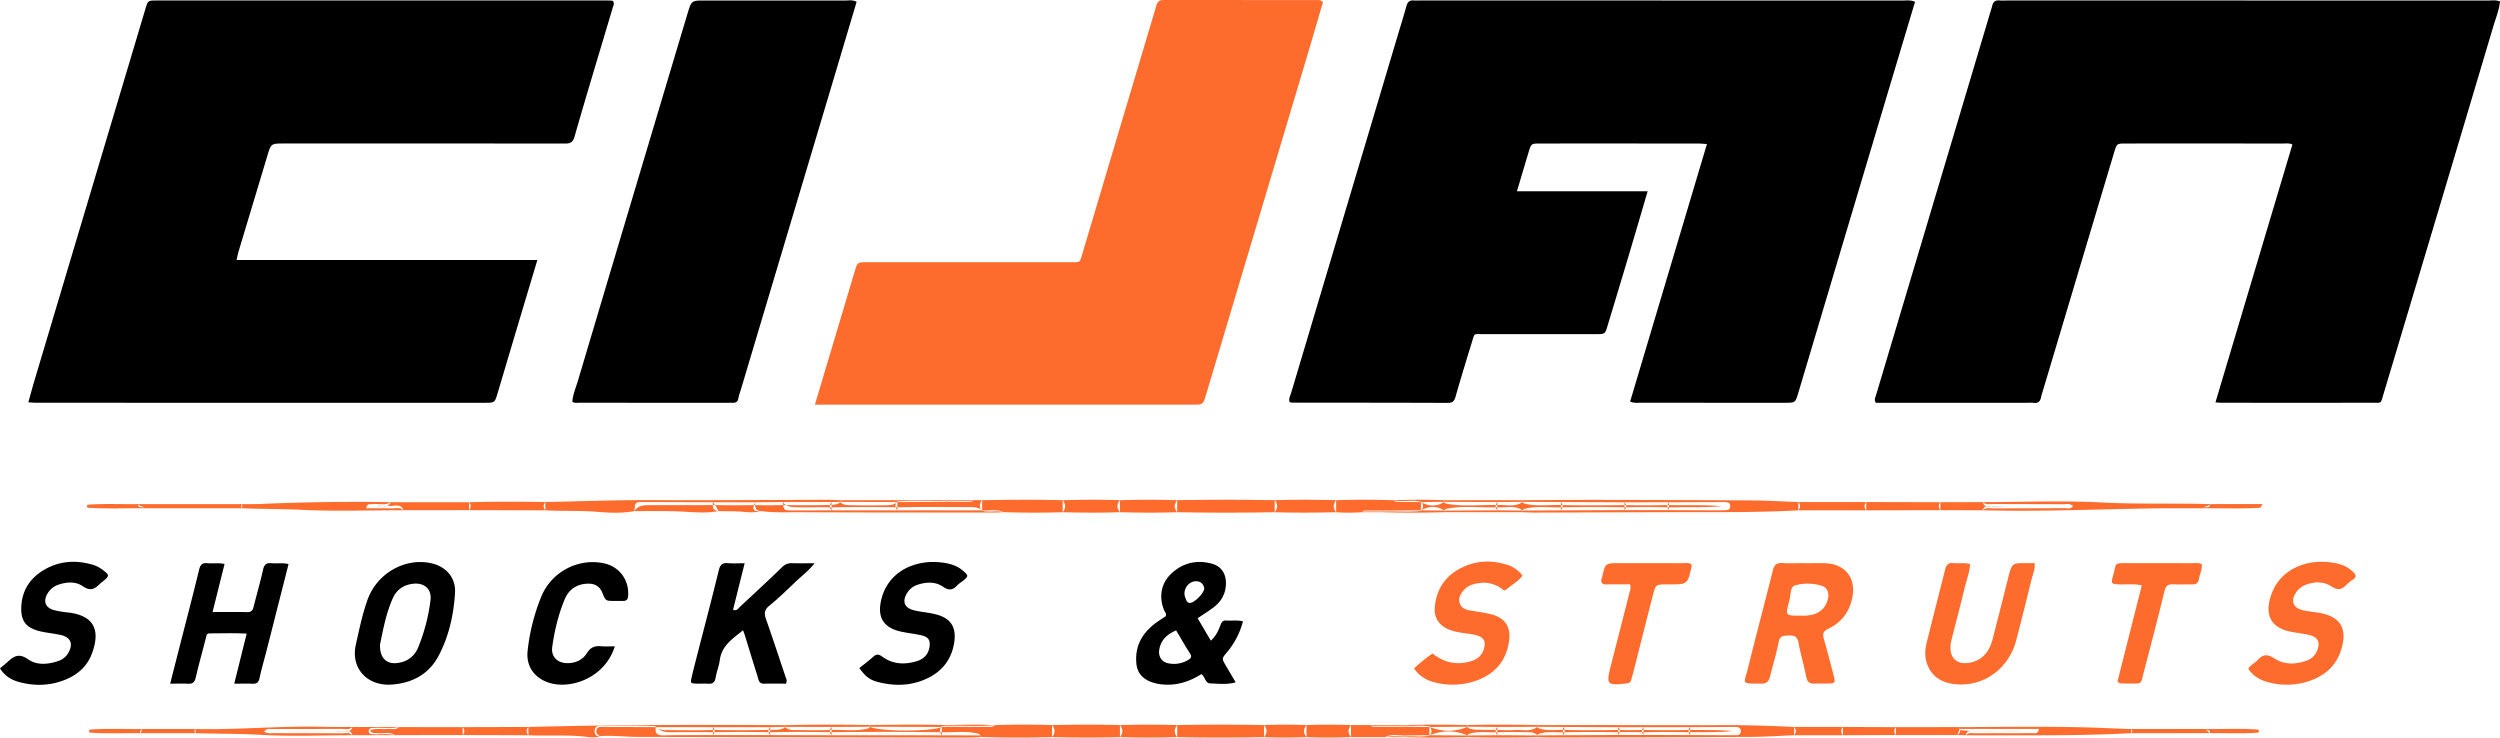
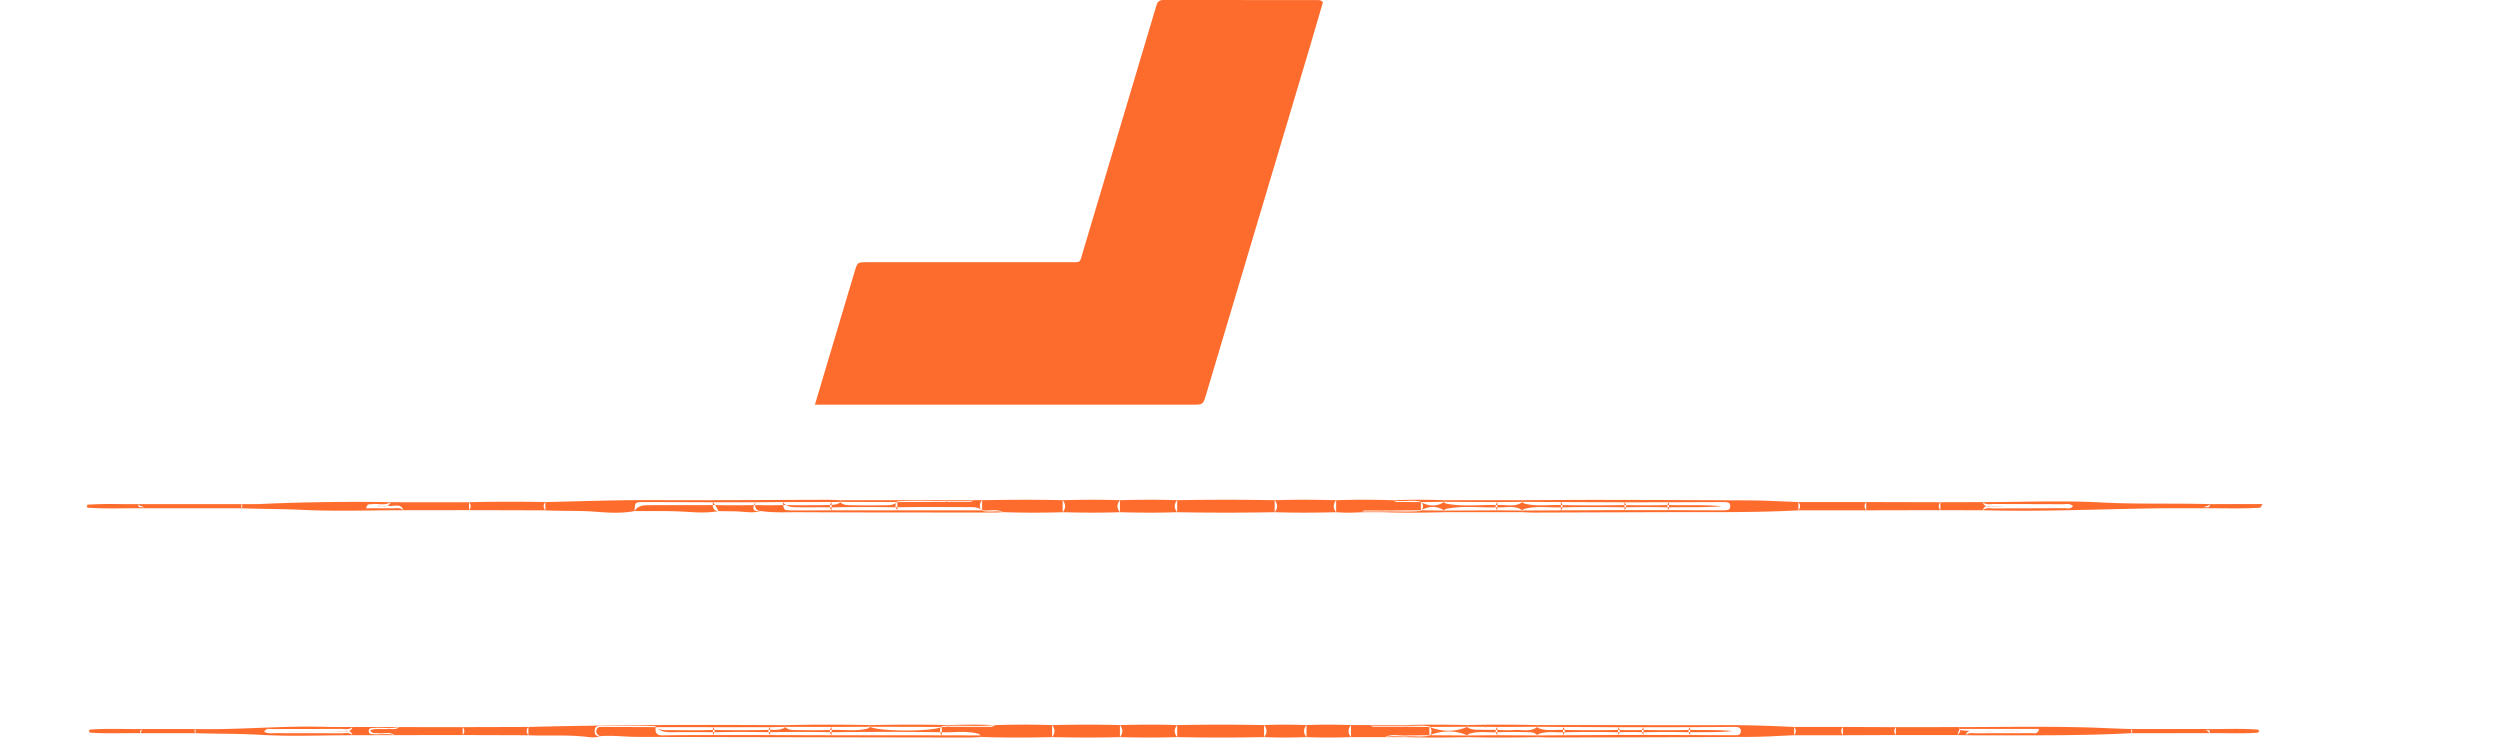
<svg xmlns="http://www.w3.org/2000/svg" id="logo" width="2357" height="695.404" viewBox="0 0 2357 695.404">
  <defs>
    <style>
      .cls-1, .cls-2 {
        fill-rule: evenodd;
      }

      .cls-2 {
        fill: #fe6c2d;
      }
    </style>
  </defs>
-   <path id="形状_1" data-name="形状 1" class="cls-1" d="M2290.5,530.093c-10.75,35.923-21.35,71.241-31.89,106.575q-39.075,130.938-78.11,261.889c-2.85,9.558-2.85,9.583-12.55,9.585q-67.935.012-135.89-.026c-2.95,0-5.98.564-10.19-1.058,24.05-80.651,48.12-161.358,72.43-242.876-3.36-.18-6.17-0.461-8.99-0.462q-73.935-.041-147.88-0.015c-8.82,0-8.84.03-11.35,8.449-3.51,11.707-6.99,23.42-10.91,36.591H2038.4c-5.75,19.538-11.03,37.707-16.44,55.838q-10.56,35.367-21.27,70.687c-2.43,8.077-2.42,8.133-10.59,8.138-35.64.022-71.28-.033-106.91,0.039-9.12.018-7.7-1.544-10.64,8.05-5.18,16.842-10.35,33.692-15.18,50.636-1.16,4.086-2.5,6.13-7.23,6.11-49.29-.2-98.58-0.182-147.87-0.243a5.9,5.9,0,0,1-1.51-.727c-0.97-3.017.79-5.959,1.69-8.983q50.445-169.2,100.9-338.389c2.57-8.6,5.26-17.169,7.63-25.823,1.06-3.843,3.05-5.639,7.08-5.235,1.98,0.2,4,.031,5.99.031q227.325,0,454.64.036C2282.29,528.911,2286,528.174,2290.5,530.093Zm283.23,377.666c24.32-81.5,48.35-162.026,72.56-243.139-3.12-1.408-6.06-.892-8.85-0.894q-73.935-.054-147.86-0.021c-8.81,0-8.86.015-11.35,8.337q-33.87,113.231-67.7,226.469a31.08,31.08,0,0,0-1.1,3.838c-0.68,4.292-2.76,6.57-7.42,5.836a32.442,32.442,0,0,0-4.99-.04H2253.57c-1.93-2.844-.53-4.9.1-7.024q53.925-180.624,107.83-361.25c0.57-1.912,1.21-3.808,1.67-5.746,0.89-3.686,2.78-5.812,6.94-5.292a48.416,48.416,0,0,0,5.99.041q227.28,0,454.58.038c3.59,0,7.29-.733,11.32.874-0.86,8.219-4.04,15.884-6.36,23.681q-51.63,173.5-103.61,346.9c-2.65,8.832-1.46,7.753-9.92,7.76q-71.43.052-142.87,0C2577.94,908.129,2576.64,907.961,2573.73,907.759ZM991.619,773.568c-6.338,21.153-12.26,40.853-18.141,60.565q-9.694,32.5-19.34,65.007c-2.688,8.993-2.745,9-12.056,9q-160.382.009-320.762,0-50.962,0-101.925-.015c-2.3,0-4.592-.232-7.7-0.4,2.092-7.426,3.947-14.366,6-21.247q52.061-174.455,104.162-348.9c2.563-8.585,2.555-8.694,10.288-8.7q213.342-.033,426.686,0c1.3,0,2.6.152,3.81,0.227,2.05,2.406.59,4.684,0,6.679-12.01,40.485-24.37,80.865-35.98,121.461-2.01,7.035-5.95,6.478-10.98,6.475q-131.4-.057-262.8-0.028c-12.357,0-12.345,0-15.874,11.736q-13.5,44.892-27,89.783c-0.756,2.52-1.235,5.124-2,8.349H991.619Zm301-243.419q-10.8,36.232-21.61,72.52-43.95,147.18-87.92,294.357a47.587,47.587,0,0,0-1.92,6.7c-0.48,3.313-2.24,4.576-5.4,4.423-1.32-.064-2.66,0-3.99,0q-70.44,0-140.87-.026c-1.95,0-4.01.523-6.31-.961,0.46-6.764,3.29-13.174,5.24-19.715q51.51-173.019,103.28-345.964c3.76-12.6,3.74-12.605,16.45-12.605q65.94,0,131.88.047C1285.01,528.926,1288.73,528,1292.62,530.149Zm349.35,613.041a74.628,74.628,0,0,0,14.92-29.02c-5.59-1.33-10.59-.37-15.55-0.75-3.29-.29-4.62,1.46-5.66,4.25-1.92,5.18-4.13,10.26-9.09,14.77-4.46-7.55-8.41-14.31-12.46-21.14,5.55-3.8,10.67-6.88,15.38-10.55,7.5-5.84,11.54-13.6,11.29-23.35-0.25-8.93-4.87-15.31-13.46-17.6-14.25-3.79-27.12-.75-37.92,9.3-9.83,9.17-12.08,22.18-6.83,34.77,0.71,1.71,2.71,3.17,1.17,5.76-5.34,3.42-10.96,6.96-15.67,11.76-9,9.04-12.92,19.84-11.71,32.6,0.79,8.63,5.67,14.05,13.29,17.14a42.8,42.8,0,0,0,13.63,2.71c12.75,0.75,24.04-3.42,34.38-9.88,3.66,2.62,3.58,8.63,8.25,8.75,7.7,0.25,15.58,1.34,24.04-1-3.29-5.63-6.13-10.46-9-15.3C1636.8,1149.32,1636.76,1149.28,1641.97,1143.19Zm-28.17-66.71c3.67,0.46,5.83,2.79,6.58,6.55,0.13,4.37-9.87,14.51-14.04,13.8-2.5-.46-3.12-3.09-3.92-5.17C1599.51,1084.19,1606.05,1075.44,1613.8,1076.48Zm-9.29,74.55a26.3,26.3,0,0,1-17.38,2.88c-6.58-1.09-10.29-6.26-9.17-13.01,1.46-9.01,7.25-14.47,15.88-18.18,4.38,7.3,8.38,14.55,12.92,21.43C1609.3,1147.95,1607.34,1149.41,1604.51,1151.03Zm-907.8-90.92c-3.754,15.04-7.438,29.81-11.313,45.33,11.422,0,22.046-.16,32.661.08,3.8,0.09,5.178-1.51,6.017-4.9,2.873-11.61,6.289-23.09,8.86-34.77,1.06-4.81,2.819-6.98,7.857-6.47,5.222,0.53,10.56-.57,16.254.84-6.939,27.31-13.795,54.35-20.682,81.38-2.216,8.7-4.787,17.31-6.648,26.08-0.88,4.15-2.743,5.51-6.732,5.35-5.271-.22-10.557-0.06-17.135-0.06,3.96-15.93,7.683-30.91,11.724-47.17-11.951-.69-23.374-0.24-34.777-0.25-3.278,0-3.231,2.59-3.8,4.82-3.133,12.23-6.572,24.39-9.4,36.69-1.015,4.41-2.786,6.24-7.325,5.98-5.226-.29-10.482-0.07-16.839-0.07,3.395-13.31,6.487-25.45,9.588-37.59,5.923-23.18,12.034-46.32,17.626-69.58,1.153-4.8,2.838-6.88,7.8-6.42C685.68,1059.87,691.014,1058.89,696.709,1060.11Zm490.351-.67c-3.91,15.64-7.43,29.75-10.96,43.88,3.55,1.4,4.73-1.14,6.21-2.51,13.4-12.45,26.82-24.88,39.95-37.59a12.108,12.108,0,0,1,9.65-3.84c6.57,0.22,13.15.06,21.1,0.06-5.75,7.24-12.08,11.88-17.68,17.22-8.19,7.8-16.3,15.72-25.04,22.85-4.83,3.93-4.91,7.49-3.05,12.76,6.4,18.17,12.39,36.49,18.54,54.75,0.52,1.54,1.52,2.99.26,5.93-6.61,0-13.77-.08-20.92.03-4.77.07-4.93-3.84-5.86-6.77-4.14-12.97-8.06-26.01-12.07-39.02-0.37-1.21-.87-2.38-1.66-4.55-9.94,8.02-20.18,14.54-21.94,28.26-0.71,5.56-3.02,10.91-3.92,16.46-0.76,4.75-3.2,5.99-7.51,5.66-3.31-.25-6.65.04-9.98-0.07-6.23-.2-6.43-0.3-5.05-6.21,2.1-9.06,4.48-18.06,6.8-27.07,6.27-24.45,12.75-48.84,18.69-73.38,1.27-5.21,3.16-7.4,8.57-6.94C1176.11,1059.77,1181.1,1059.44,1187.06,1059.44Zm-295.185.07c-24.752-5.71-51.42,9.3-60.379,34.36-4.917,13.8-7.834,28.14-11.043,42.44-4.792,21.6,9.959,38.24,32.128,37.61,20-1,36.377-9.25,45.836-27.06,9.792-18.34,14.293-38.73,15.585-59.46C914.877,1073.18,905.709,1062.68,891.875,1059.51Zm-1,34.61a172.051,172.051,0,0,1-11.793,45.07c-3.458,8.17-10.167,13.01-19.043,14.26-10.667,1.46-17.167-4.67-16.751-17.43,2.834-13.55,5.584-29.27,12.168-43.86,3.875-8.55,11.251-12.97,20.585-13.51C885.75,1078.15,892.125,1084.4,890.875,1094.12ZM485,1158.48c2.873-2.4,5.257-4.2,7.423-6.24,5.829-5.48,10.719-8.09,19.071-2.23,8.309,5.84,19.061,4.91,28.891,1.44a16.562,16.562,0,0,0,9.008-7.52c4.928-8.48,2.3-14.82-7.294-16.9-6.162-1.34-12.492-1.92-18.644-3.29-13.958-3.12-19.165-9.87-18.349-23.97,0.852-14.74,8.164-25.97,20.488-33.54,14.7-9.03,30.624-10.15,47.073-5.31a29.783,29.783,0,0,1,9.629,5.12c5.936,4.52,5.935,5.36.285,10.05a49.014,49.014,0,0,0-3.848,3.18c-4.8,4.89-9,6.45-15.769,1.77-6.7-4.64-15.267-4.02-23.149-1.3a18.268,18.268,0,0,0-9.852,8.05c-4.581,7.62-2.3,13.64,6.3,15.93a88.471,88.471,0,0,0,12.784,2.11c27.776,3.17,29.835,20.05,22.319,39.49-4.589,11.87-13.723,19.47-25.25,24.07-14.049,5.6-28.573,5.98-43.087,2.04C495.865,1169.49,489.524,1165.88,485,1158.48Zm810.21-.24c4.37-3.51,8.92-6.87,13.09-10.64,3.06-2.78,5.21-2.5,8.53-.08,9.86,7.22,20.98,7.7,32.32,4.3,6.44-1.93,10.95-6.13,12.14-13.15,1.05-6.2-.79-9.66-6.91-11.12-6.44-1.56-13.1-2.18-19.59-3.58-17.1-3.68-23.07-13.7-18.79-30.76,6.42-25.6,30.64-36.87,54.59-34.71,8.35,0.75,16.42,2.61,22.95,8.52,4.41,4,4.5,4.63.16,8.33-2.03,1.72-4.44,3.04-6.25,4.95-4.13,4.34-7.6,5.23-13.22,1.34-7.14-4.95-15.74-4.66-24-1.99a18.064,18.064,0,0,0-9.99,7.86c-4.99,8-2.62,14.14,6.67,16.33,6.45,1.52,13.14,2.04,19.59,3.57,14.77,3.49,20.47,12.05,18.08,27.06-2.48,15.63-11.21,26.78-25.39,33.52-15.08,7.17-30.84,7.5-46.72,3.34C1304.65,1169.28,1300.67,1165.88,1295.21,1158.24Zm-230.56-20.48c-9.17,29.64-41.43,40.87-61.87,34.37-14.085-4.48-21.984-15.66-20.333-30.27a188.245,188.245,0,0,1,12.9-51.02c9.786-23.62,35.156-36.58,59.276-31.29,14.56,3.2,23.78,16.01,22.55,30.88-0.29,3.53-1.88,4.59-5.01,4.53-2.66-.05-5.32.01-7.98,0-8.18-.01-8.18-0.02-11.41-7.96-2.25-5.54-6.72-8.47-13.45-8.32-10.32.24-17.93,5.19-21.87,14.63-6.05,14.46-9.67,29.7-11.82,45.19-1.21,8.65,4.62,14.74,13.35,15.08,8.24,0.33,15.34-2.86,19.6-9.73,3.39-5.46,7.49-6.64,13.19-6.16C1055.97,1138.05,1060.22,1137.76,1064.65,1137.76Z" transform="translate(-485 -528.406)" />
  <path id="形状_1_拷贝_3" data-name="形状 1 拷贝 3" class="cls-2" d="M1920.62,999.982c24.9-.1,49.79-0.308,74.69-0.273q70.23,0.1,140.46.491c14.91,0.1,29.82,1.01,44.74,1.55q3.18,3.9,0,7.81c-40.46,2.19-80.96,1.59-121.45,1.71q-63.75.18-127.5,0.4c-3.65.01-7.29-.22-10.94-0.34a2.351,2.351,0,0,1,1.32-3.06c11.64-3.19,23.51-1.08,35.27-1.52q29.58-.585,59.16-0.03c13.79-.27,27.58-0.36,41.36.02,16.82-.33,33.67.34,50.5-1.05-16.74-1.57-33.52-.7-50.29-1.12-13.8.35-27.58,0.33-41.37,0.03-19.74.3-39.47,0.4-59.21-.03-11.8-.46-23.72,1.69-35.41-1.5A2.393,2.393,0,0,1,1920.62,999.982Zm14,212.028q27.375,0,54.75,0c40.5,0.03,81,.24,121.5.06,21.91-.11,43.77.67,65.64,1.71q3.195,3.9,0,7.81c-13.58.54-27.16,1.49-40.74,1.56q-94.605.48-189.22,0.54c-3.97.01-7.95-.21-11.93-0.33a2.261,2.261,0,0,1,1.22-3c7.73-2.82,15.74-1.22,23.64-1.55q25.395-.57,50.78-0.04c8.15-.25,16.3-0.27,24.46,0,14.28-.29,28.56-0.36,42.82.01,13.61-.26,27.24.36,40.87-1.15-13.51-1.27-27.09-.82-40.65-1.05q-21.435.525-42.83,0.02c-8.16.25-16.32,0.27-24.47,0.01-16.95.28-33.9,0.38-50.85-.03-7.93-.33-15.99,1.27-23.76-1.53A2.3,2.3,0,0,1,1934.62,1212.01ZM999.151,1001.74c32.849-.68,65.679-1.956,98.549-1.817,55.8,0.237,111.6-.179,167.4-0.292,3.98-.008,7.96.224,11.94,0.344a2.161,2.161,0,0,1-1.09,2.915c-2.75,1.46-5.76,1.42-8.74,1.63q-22.065.435-44.11,0.05-13.08.39-26.16,0.01c-13.1.27-26.2,0.33-39.3-.01-19.82.23-39.66,0-59.49,0.12-5.63.03-11.41-.19-14.95,5.55-11.8,2.26-23.82,1.65-35.55.7-16.18-1.31-32.35-.55-48.5-1.37Q995.958,1005.655,999.151,1001.74Zm409.889,221.62c-3.65.15-7.3,0.42-10.96,0.42q-156.27-.255-312.56-0.63c-11.61-.04-23.21-1.66-34.85-0.67-4.04.3-5.28-2.08-5-5.54,0.33-4.08,3.39-4.25,6.51-4.22,16.85,0.18,33.69-.38,50.53.29,3.66,4.49,8.55,5.7,14.12,5.7,13.62-.02,27.25-0.19,40.88.07,17.78-.39,35.55-0.37,53.32-0.04q29.01-.525,58.01-0.01c34.32-.35,68.65-0.46,102.97.03,11.87,0.46,23.85-1.68,35.61,1.5A2.5,2.5,0,0,1,1409.04,1223.36Zm277.72-212.04q-45.96.84-91.91,0-4.62-5.655,0-11.329,45.945-.826,91.91,0Q1691.38,1005.66,1686.76,1011.32Zm-277.94,210.44q-17.925-.06-35.86-0.11c-2.09-2.67-2.48-5.4-.33-8.24,2.28-1.11,4.72-.55,7.1-0.69,14.41-.4,28.84.81,43.22-0.65q26.985-.93,53.96-0.05,4.56,5.67,0,11.33c-21.99.56-43.99,0.65-65.99-.12A5.713,5.713,0,0,1,1408.82,1221.76Zm186.03-9.74q40.95-.8,81.92,0,4.605,5.67,0,11.33-40.965.87-81.92,0Q1590.23,1217.68,1594.85,1212.02Zm967.45-204.41c-15.6.02-31.21-.12-46.81,0.11-49.73.73-99.43,2.88-149.18,1.99q-5.97-.105-11.95-0.2c1.57-5.69,6.36-3.7,9.85-3.74,20.22-.22,40.44-0.1,60.67-0.11-20.23-.02-40.45.11-60.67-0.12-3.49-.04-8.28,1.95-9.85-3.73,37.51-.04,75.11-1.62,112.51.35,33.84,1.77,67.61.55,101.39,1.54C2568.87,1008.97,2563.46,1005.05,2562.3,1007.61ZM1103.19,1213.93q-24.825-.09-49.66-0.16c-2.25,0-4.86-.45-5.96,2.35-1.23,3.14.59,4.97,3.11,6.36-3.87,1.5-7.98,1.2-11.83.72-18.53-2.31-37.14-.76-55.694-1.59q-3.189-3.93,0-7.84c80.624-2.05,161.264-2.13,241.9-1.67a2.248,2.248,0,0,1-1.25,2.92c-4.6,2.05-9.48,1.34-14.28,1.54-17.55.38-35.1,0.35-52.65,0.07-14.16.47-28.32,0.17-42.47,0.15C1110.46,1216.78,1106.44,1216.8,1103.19,1213.93Zm383.71-202.6c-18.65.56-37.31,0.58-55.96-.08-6.73-1.81-13.75.67-20.46-1.43-2.33-3.4-2.21-6.68.48-9.832,25.32-.451,50.63-0.615,75.94,0Q1491.46,1005.661,1486.9,1011.33Zm-621.686-1.88c-31.814.03-63.683,1.19-95.421-.36-18.85-.91-37.674-0.73-56.495-1.46a2.623,2.623,0,0,1,0-3.95c5.962-.03,11.934.13,17.885-0.14,36.688-1.66,73.393-2.18,110.113-1.87,3.972,0.03,7.944.16,11.916,0.24-3.055,6.99-9.1,2.23-12.686,3.62a149.488,149.488,0,0,0,15.162-.29C859.239,1005.06,863.82,1004.09,865.214,1009.45ZM2332.33,1213.89c39.81-.02,79.63-0.76,119.41.31,14.17,0.38,28.39,1.19,42.61,1.52a2.62,2.62,0,0,1,0,3.94c-47.97,2.56-95.98,1.92-143.97,2.04-3.98,0-7.96-.09-11.93-0.14,1.03-5.53,5.56-3.71,8.73-3.76,15.54-.24,31.1-0.1,43.51-0.1-17.04-.81-37.25,1.25-57.42-0.89A2.225,2.225,0,0,1,2332.33,1213.89Zm-587.6-213.9c18-.592,36-0.539,53.99.041a10.413,10.413,0,0,0,4.85.66c7.27,0.58,14.67-1.27,21.85,1.12,1.64,2.94,1.64,5.73-.74,8.31-11.45,1.13-22.94.2-34.4,0.51h-16.81c-1.61,0-3.24-.13-4.74.69a167.311,167.311,0,0,1-24.01,0Q1740.175,1005.665,1744.73,999.989ZM1476.91,1223.35v-11.33c21.32-.48,42.64-0.6,63.96,0q4.56,5.67,0,11.34C1519.55,1223.95,1498.23,1223.83,1476.91,1223.35Zm267.82-223.361q-0.015,5.671-.01,11.331c-19.32.48-38.64,0.62-57.96,0V999.99C1706.08,999.372,1725.4,999.516,1744.73,999.989Zm14,212.031q9-.03,18-0.04c1.54,0.95,3.26.69,4.94,0.74q14.7,0,29.42,0c7.23,0.32,14.49-.69,21.7.57,2.32,2.76,2.3,5.6.35,8.52-7.14,1.76-14.41.41-21.61,0.85-6.94.4-13.94-.87-20.84,0.73q-15.99-.015-31.96-0.04Q1754.155,1217.7,1758.73,1212.02ZM1083.2,1010.24c0.55-8.32.55-8.46,8.13-8.47,21.95-.01,43.9.11,65.84,0.17a37.433,37.433,0,0,1,5.18,8.31c-10.16,1.94-20.47,1.3-30.61.66C1115.54,1009.9,1099.38,1010.36,1083.2,1010.24Zm1271.16-8.43c3.09,2.91,6.94,1.72,10.46,1.74,21.57,0.15,43.15.09,64.73,0.25,3.14,0.02,6.56-1.1,9.89,1.62-2.06,3.33-5.34,2.06-7.9,2.08-22.24.17-44.48,0.11-66.72,0.26-3.52.03-7.37-1.17-10.46,1.75l-39.96-.12q-3.075-3.735,0-7.47Q2334.38,1001.86,2354.36,1001.81ZM1411,1009.53c6.62,0.86,13.53-1.6,19.94,1.72-2.66.13-5.31,0.38-7.97,0.37-61.25-.04-122.51.04-183.76-0.3-12.27-.07-24.62.68-36.86-1.1-7.62,1.01-8.57-2.26-5.28-8.25l25.97-.24c3.37,4.53,8.31,4.88,13.32,4.94,11.2,0.14,22.41-.1,33.62.09,20.38-.43,40.76-0.38,61.13-0.06,22.87-.53,45.74-0.17,68.61-0.18C1403.72,1006.52,1407.72,1006.72,1411,1009.53Zm-545.786-.08c-3.04-2.97-6.868-1.68-10.362-1.75-8.084-.18-16.175-0.06-24.57-0.06,0.837-4.94,3.656-3.63,5.632-3.93,5.737-.87,11.843,1.82,17.3-1.8q37,0.015,74.012.02,3.073,3.735,0,7.45Q896.219,1009.41,865.214,1009.45ZM1411,1009.53q-39.99,0-79.97-.01c-2.17-2.88-2.57-5.71.2-8.47,14.81-.83,29.62-0.13,44.42-0.36h22.43c1.65-.05,3.36.23,4.87-0.76l8.01,0.058C1410.97,1003.17,1410.99,1006.35,1411,1009.53Zm183.85-9.539v11.329c-17.99.61-35.98,0.5-53.98,0q-4.605-5.655,0-11.33C1558.87,999.5,1576.86,999.385,1594.85,999.991Zm-53.98,223.369v-11.34c17.99-.5,35.99-0.61,53.98,0v11.33C1576.86,1223.96,1558.86,1223.85,1540.87,1223.36Zm0-223.37v11.33c-17.99.61-35.98,0.49-53.97,0.01V999.988C1504.89,999.5,1522.88,999.383,1540.87,999.99ZM669.322,1215.74c40.381,0.91,80.676-3.21,121.063-2.08,8.941,0.24,17.893.1,26.84,0.14-1.479,5.78-6.306,3.73-9.769,3.77-19.571.23-39.147,0.11-58.721,0.11,19.574,0.02,39.15-.11,58.722.12,3.463,0.05,8.289-2.01,9.77,3.77-28.833.02-57.741,1.31-86.474-.37-20.514-1.21-40.97-.87-61.442-1.53A2.607,2.607,0,0,1,669.322,1215.74ZM861.2,1213.9l60.018,0.06q3.086,3.72,0,7.46l-64.02.06c-6.541-1.8-13.215-.39-19.814-0.82-1.981-.13-4.4.08-4.7-2.5-0.386-3.4,2.34-3.31,4.7-3.44C845.321,1214.25,853.316,1215.69,861.2,1213.9Zm66.024-204.52v-7.45c23.974-.67,47.95-0.62,71.927-0.19v7.83Q963.187,1009.48,927.224,1009.38ZM861.2,1213.91c-3.036,2.97-6.857,1.46-10.347,1.78-5.4.49-10.973-.88-16.846,1.13,1.714,3.77,4.653,2.48,6.93,2.83,5.4,0.82,11.18-1.81,16.262,1.83l-39.971.09c-3.032-3.07-6.9-1.78-10.408-1.81-20.915-.13-41.831-0.06-62.747-0.14-3.163-.01-6.5.7-10.039-1.35,2.175-3.76,5.49-2.46,8.048-2.48,21.578-.14,43.159-0.05,64.738-0.18,3.5-.02,7.376,1.26,10.4-1.81Q839.212,1213.86,861.2,1213.91Zm1453.2-211.99v7.47l-69.93.15c-2.1-2.6-2.08-5.2,0-7.8Zm-69.93-.18v7.8q-31.98.015-63.96,0.02v-7.81Q2212.49,1001.75,2244.47,1001.74Zm-485.74,210.28v11.33c-14,.51-27.99.59-41.98,0q-4.575-5.67,0-11.33C1730.74,1211.43,1744.73,1211.51,1758.73,1212.02Zm-837.512,9.4q0-3.735,0-7.47l61.939-.18v7.84Q952.187,1221.505,921.218,1221.42Zm795.532-9.4v11.33c-13.33.5-26.66,0.59-39.98,0v-11.33C1690.09,1211.43,1703.42,1211.52,1716.75,1212.02Zm615.58,1.87a14.78,14.78,0,0,1,.16,1.75c1.48,2.72-.46,4.2-2.09,5.79l-57.97-.03q-3.075-3.72,0-7.43Q2302.385,1213.94,2332.33,1213.89Zm-59.9.08v7.43q-24.975.105-49.94,0.2-3.15-3.915,0-7.83Q2247.465,1213.875,2272.43,1213.97ZM713.3,1003.68v3.95q-45.971-.015-91.941-0.02c-1.162-2.56-6.577,1.36-5.965-3.91Q664.345,1003.685,713.3,1003.68Zm483.772-1.71c-0.27,4.06-.26,7.94,5.29,8.26-5.78,1.7-11.74,1.14-17.51.64-7.51-.65-14.99-0.34-22.49-0.62-5.46-.44-5.63-4.19-5.19-8.31Zm1025.42,211.8v7.83q-22.995,0-45.98-.01v-7.81Q2199.505,1213.78,2222.49,1213.77Zm107.91,7.66c0.7-1.93,1.39-3.86,2.09-5.79h74.96c-1.19,5.34-4.45,3.93-6.66,3.95-17.64.14-35.27,0.05-52.91,0.15-3.2.02-6.74-1.06-9.43,1.82C2335.77,1221.52,2333.08,1221.48,2330.4,1221.43Zm163.95-1.77v-3.95l69.95,0.03c0.87,1.74,5.2-.03,3.94,3.88Q2531.3,1219.635,2494.35,1219.66Zm67.95-212.05c1.2-2.51,4.79-1.36,5.96-3.91,16.23-.08,32.46-0.03,49.92-0.03-1.63,2.47-1.93,3.38-2.28,3.4C2598.04,1008.27,2580.17,1007.41,2562.3,1007.61ZM615.392,1003.7c1.173,2.54,4.772,1.39,5.965,3.91-17.867-.2-35.745.66-53.6-0.53-0.356-.03-0.654-0.93-0.98-1.42,0.325-.5.62-1.4,0.98-1.43C583.623,1003.07,599.513,1003.9,615.392,1003.7Zm53.93,212.04q-0.006,1.965-.011,3.93-25.971-.015-51.941-0.02c-1.29-2.29.881-2.84,1.981-3.93Q644.337,1215.72,669.322,1215.74Zm-49.971-.02q-0.991,1.965-1.982,3.93c-15.87-.22-31.753.64-47.61-0.54-0.36-.03-0.656-0.93-0.981-1.42,0.323-.49.618-1.39,0.976-1.42C586.273,1215.05,602.818,1215.96,619.351,1215.72Zm757.539-214.19q-22.935.12-45.89,0.23c-2.65,2.34-5.9,2.9-9.24,2.96-11.9.22-23.81,0.26-35.71-.03-3.3-.08-6.65-0.36-9.1-3.11,0.02-.54.05-1.07,0.09-1.606l99.93,0.01c0.63,0.376.82,0.726,0.59,1.066A0.881,0.881,0,0,1,1376.89,1001.53Zm1191.35,218.09c-1.32-1.29-2.63-2.59-3.94-3.88,16.54,0.2,33.09-.7,49.61.54,0.36,0.03.65,0.93,0.97,1.43-0.33.49-.63,1.38-1,1.41C2598.68,1220.3,2583.45,1219.45,2568.24,1219.62Zm-1343.23-5.94c0.02-.53.03-1.05,0.05-1.58,26.65-.66,53.3-0.64,79.94-0.09a2.342,2.342,0,0,1-1.3,3.06c-11.63,3.19-23.5,1.07-35.26,1.52-10.8.49-21.61,0.22-32.41,0.15C1232.14,1216.71,1228.08,1216.86,1225.01,1213.68Zm79.94-.09c0.01-.53.03-1.06,0.05-1.58,24.66-.46,49.31-0.62,73.97,0,0.62,0.38.82,0.74,0.6,1.1a0.858,0.858,0,0,1-.65.51l-5.92.15C1363.17,1218.35,1314.04,1218.22,1304.95,1213.59Zm615.75-203.83c-0.02.52-.05,1.05-0.08,1.57h-73.95a2.39,2.39,0,0,1,1.36-3.08c16.12-3.4,32.43-1,48.65-1.51C1904.74,1007.3,1913.26,1004.28,1920.7,1009.76Zm-0.08-9.778c0.03,0.528.06,1.048,0.08,1.578-7.43,5.46-15.91,2.43-23.94,3.01-16.24-.52-32.57,1.91-48.73-1.48a2.42,2.42,0,0,1-1.36-3.105Zm14,212.028c0.03,0.53.04,1.06,0.05,1.6-6.63,5.19-14.41,2.56-21.7,3.06a107.074,107.074,0,0,1-14.66-.09c-3.49-.08-6.99.02-10.49-0.04-1.12.02-2.26-.01-3.39-0.01-4.96-.41-10.1.56-14.87-1.69a2.063,2.063,0,0,1-.9-2.83C1890.65,1211.4,1912.64,1211.55,1934.62,1212.01Zm0.05,9.76c-0.01.53-.02,1.06-0.05,1.59-21.98.46-43.97,0.62-65.96,0a2.27,2.27,0,0,1,1.25-3.02c9.01-2.98,18.3-1.15,27.47-1.54,9.12-.47,18.23-0.25,27.35-0.12C1928.29,1218.74,1931.97,1218.78,1934.67,1221.77Zm-66.01-9.76c0.02,0.52.04,1.03,0.06,1.55-11.99,5.21-24.03,4.81-36.09.24q-10.95-.1-21.89-0.22c-0.66-.33-0.88-0.67-0.68-1.02a0.858,0.858,0,0,1,.63-0.54C1830.02,1211.4,1849.34,1211.54,1868.66,1212.01Zm-21.92-202.21c-0.02.51-.04,1.02-0.07,1.53-19.32.47-38.64,0.61-57.96,0-0.64-.37-0.84-0.72-0.62-1.06a0.893,0.893,0,0,1,.66-0.5l35.88-.24C1832.05,1005.55,1839.43,1004.92,1846.74,1009.8Zm21.98,212.02c-0.02.51-.04,1.03-0.06,1.54-19.32.47-38.64,0.61-57.97,0-0.63-.37-0.83-0.72-0.61-1.07a0.877,0.877,0,0,1,.66-0.5q10.935-.105,21.89-0.22C1844.69,1217.01,1856.73,1216.6,1868.72,1221.82Zm-22.05-221.835c0.03,0.5.05,1.015,0.07,1.525-7.31,4.88-14.69,4.25-22.12.28q-11.925-.09-23.86-0.16a1.016,1.016,0,0,1-.47-1.06,0.659,0.659,0,0,1,.35-0.571C1815.99,999.39,1831.33,999.519,1846.67,999.985ZM1378.92,1213.62c0.01-.53.03-1.07,0.05-1.61,14.66-.44,29.32-0.63,43.98.06-2.13,2.17-4.88,1.61-7.46,1.62C1403.3,1213.7,1391.11,1213.65,1378.92,1213.62Zm431.77-1.6c0.02,0.52.03,1.04,0.05,1.56q-15.96,0-31.9.01a0.951,0.951,0,0,1-.54-1.04,0.668,0.668,0,0,1,.38-0.58Q1794.685,1211.985,1810.69,1212.02Zm-433.8-210.49c0.03-.51.06-1.03,0.08-1.546l23.96-.009a0.879,0.879,0,0,1,.42,1.045,0.691,0.691,0,0,1-.44.51h-24.02Zm433.85,220.26c-0.02.52-.03,1.04-0.05,1.57l-20,.03C1797.14,1219.93,1804.05,1222.29,1810.74,1221.79Zm-21.99-212.02c-0.02.52-.03,1.04-0.04,1.56q-9.015-.015-18.03-0.01l-0.52-.85,0.64-.76Zm11.89-9.771c0.04,0.541.08,1.081,0.12,1.631-0.68-.53-1.36-1.07-2.04-1.6A2.323,2.323,0,0,1,1800.64,1000Zm-399.73,1.531c0.01-.52.02-1.04,0.02-1.556l2.02-.044C1402.27,1000.46,1401.59,1001,1400.91,1001.53Zm377.77,210.44,0.15,1.62c-0.7-.54-1.4-1.08-2.1-1.61C1777.38,1211.97,1778.03,1211.97,1778.68,1211.97Zm-7.88-202.26c-0.05.54-.09,1.07-0.12,1.61l-0.97.21-0.98-.21C1769.42,1010.79,1770.11,1010.25,1770.8,1009.71Zm-361.98,212.05,2.1,1.47-0.93.22-0.95-.09C1408.96,1222.83,1408.88,1222.29,1408.82,1221.76Zm487.82-219.98q12.03-.12,24.06-0.22,17.94,0.09,35.89.19,3.24,3.9,0,7.81-17.955.105-35.89,0.2-12.03-.12-24.06-0.22Q1893.52,1005.655,1896.64,1001.78Zm59.95,7.78v-7.81l59.93,0.24q3.285,3.66,0,7.33Zm101.88-7.6q25.335-.12,50.67-0.2a18.274,18.274,0,0,1,4.91.45c1.85,0.51,2.33,2.17,2.19,3.94a2.991,2.991,0,0,1-2.18,2.96,22.478,22.478,0,0,1-4.92.45q-25.335-.075-50.67-0.2Q2055.455,1005.655,2058.47,1001.96Zm0,0v7.4l-41.95-.03v-7.34Zm-123.8,219.81q-19.005-.09-38.01-0.19-3.15-3.9,0-7.79l38.01-.18q11.955,0.075,23.91.17,3.27,3.9,0,7.82Q1946.625,1221.675,1934.67,1221.77Zm23.91-.17v-7.82q26.01,0.12,52.02.25,3.15,3.66,0,7.31Q1984.59,1221.475,1958.58,1221.6Zm119.88-7.63q20.34-.1,40.69-0.22c0.66,0,1.33.02,1.99,0.03,2.94,0.03,5.4.73,5.09,4.4-0.27,3.12-2.69,3.41-5.09,3.4q-21.345-.045-42.68-0.18A5.331,5.331,0,0,1,2078.46,1213.97Zm0,0v7.44l-43.96-.06q-3.03-3.66,0-7.33Q2056.475,1213.99,2078.46,1213.97Zm-43.96.05v7.34q-11.955-.015-23.9-0.02v-7.31Q2022.555,1214.03,2034.5,1214.02Zm-757.55-212.44,54.05,0.18,0.03,7.77q-30.975,0-61.95.01c-2.23-2.59-2.18-5.2-.06-7.82C1271.66,1001.67,1274.3,1001.63,1276.95,1001.58Zm-7.93.14c0.02,2.61.04,5.21,0.06,7.82-12.78.02-25.56,0.13-38.35,0.04-6.79-.05-6.79-0.21-7.69-7.85Q1246.02,1001.73,1269.02,1001.72Zm35.93,211.87,68.05,0.18q-0.015,3.945-.04,7.88l-103.92-.06q-3.24-3.9,0-7.81Q1286.995,1213.69,1304.95,1213.59Zm-35.91.19v7.82l-57.94-.15c-2.16-2.48-2.2-4.96,0-7.44l13.91-.33Q1247.03,1213.725,1269.04,1213.78Zm-165.85.15q26.985,0.03,53.97.05a5.331,5.331,0,0,1,.03,7.43c-15.73.07-31.47-.04-47.2,0.31C1104.01,1221.85,1102.51,1219.1,1103.19,1213.93Zm54,7.48q-0.015-3.72-.03-7.43,26.97,0.015,53.94.02v7.46Q1184.145,1221.43,1157.19,1221.41Zm739.45-219.63v7.76q-24.945.12-49.9,0.26l-22.11-.27v-7.75l22.11-.27Zm0.02,212.01v7.79q-13.98.12-27.94,0.23l-36.09-.24v-7.77l36.09-.24q7.995,0.045,15.99.1a1.11,1.11,0,0,0,1.94,0C1889.98,1213.7,1893.32,1213.75,1896.66,1213.79Zm-10.01-.13c-0.65,1.12-1.3,1.12-1.94,0C1885.35,1213.64,1886,1213.64,1886.65,1213.66Z" transform="translate(-485 -528.406)" />
-   <path id="形状_1_拷贝_2" data-name="形状 1 拷贝 2" class="cls-2" d="M2206.51,1059.47c-6.96-.34-13.96-0.04-20.96-0.04v-0.09c-6.63,0-13.34.38-19.96-.08-5.84-.42-7.96,1.92-9.29,7.46-7.59,30.65-15.84,61.13-23.34,91.78-3.62,14.88-7.33,14.26,12,14.46,5.34,0.09,7.75-1.91,8.92-6.92,2.5-10.67,5.92-21.14,7.92-31.9,1.2-6.54,4.91-6.5,9.87-6.58s7.88,0.87,8.92,6.58c2,10.76,5.12,21.31,7.25,32.07,0.96,4.75,2.88,7.05,7.88,6.71,4.33-.29,8.66.09,13-0.08,6.41-.25,6.79-0.71,5.12-7.26-2.96-11.59-6-23.14-9.25-34.65-1.37-4.79-.96-7.33,4.29-9.84,12.05-5.71,19.59-15.51,22.42-28.85C2235.18,1073.98,2225.13,1060.38,2206.51,1059.47Zm1.91,33.31c-1.75,7.76-6.54,12.89-14.33,15.05a40.981,40.981,0,0,1-12,1.01c-13.79.04-13.79,0.04-10.5-12.89a8.83,8.83,0,0,1,.29-0.92c1.79-5.17.29-13.3,5.88-14.84a44.425,44.425,0,0,1,24.58.42C2207.51,1082.19,2209.72,1087.07,2208.42,1092.78Zm133.92-32.54c-0.3,7.61-3.16,14.44-4.84,21.5-3.77,15.83-7.98,31.56-11.99,47.34a58.508,58.508,0,0,0-1.29,5.84c-2.15,14.19,6.33,21.56,20.3,17.7,11.28-3.13,16.54-11.57,19.26-22.12q7.32-28.47,14.46-56.98c3.58-14.29,3.53-14.3,17.76-14.17,2.29,0.02,4.58,0,7.28,0,0.52,5.71-1.67,10.22-2.82,14.87-4.77,19.35-9.56,38.7-14.61,57.98-6.91,26.33-30.03,43.41-56.1,41.36-12.77-1-23.08-6.15-27.83-19.08-2.38-6.46-2.15-13.18-.57-19.66,5.7-23.23,11.74-46.37,17.56-69.57,1.02-4.05,2.78-6.47,7.49-5.95C2331.61,1059.86,2336.97,1058.61,2342.34,1060.24Zm262.31,98.59c2.4-3.76,6.38-5.33,9.01-8.24,5.06-5.6,9.21-5.59,15.84-1.3,9.34,6.05,20.29,5.73,30.76,1.73a16.189,16.189,0,0,0,9.53-9.69c2.83-7.45.49-12.27-7.36-14.19-6.12-1.49-12.46-2.05-18.62-3.36-16.39-3.49-22.91-13.8-18.84-30.08,6.87-27.52,32.26-37.59,55.23-35.32,8.65,0.86,17.02,2.83,23.55,9.48,2.84,2.88,2.83,4.82-.47,7.07a38.451,38.451,0,0,0-6.23,4.96c-4.45,4.65-8.26,5.2-14.18,1.29-7.18-4.73-15.78-4.52-24.02-1.44a18.893,18.893,0,0,0-9.2,7.37c-5.2,7.75-2.79,14.33,6.24,16.55,4.5,1.1,9.17,1.54,13.77,2.2,21.81,3.16,29.2,14.93,22.33,35.93-5.23,15.98-17.14,25-32.62,29.54a66.368,66.368,0,0,1-35.51.37C2615.96,1169.67,2609.18,1165.89,2604.65,1158.83Zm-786.48-.23a140.43,140.43,0,0,1,17.5-14.11c10.92,8.92,23.09,11.27,36.44,7.21,6.17-1.87,10.44-5.84,12.13-12.14,1.71-6.38-.4-10.2-6.84-12.14a68.3,68.3,0,0,0-9.79-1.78c-5.92-.89-11.89-1.6-17.42-4.06-8.79-3.92-13.31-11.18-12.47-20.72,1.34-15.25,8.32-27.39,21.57-35.17,14.52-8.53,30.12-9.92,46.2-4.92a28.559,28.559,0,0,1,14.91,10.32c-3.94,5.49-10.01,8.51-14.91,12.82-2.62,2.31-4.08-.26-5.92-1.41-8.12-5.06-16.76-5.84-25.86-3.14a17.62,17.62,0,0,0-7.68,4.46c-3.37,3.4-6.11,7.41-5.03,12.43,1.14,5.32,5.53,7,10.43,7.8,6.56,1.07,13.18,1.97,19.62,3.57,13.01,3.23,18.6,12.07,16.69,25.26-2.98,20.51-15.32,32.69-34.5,38.39a67.076,67.076,0,0,1-35.54.46C1829.7,1169.77,1823.12,1165.82,1818.17,1158.6Zm203.77-79.25c-7.63,0-14.91-.16-22.18.06-4.84.15-5.79-2.03-4.53-6.12,0.1-.32.24-0.63,0.32-0.95,2.91-12.99,2.9-12.99,15.88-12.99,19.29,0,38.57-.03,57.86.03,3.29,0.01,6.64-.56,9.65.53a2.342,2.342,0,0,1,.84,2.76c-3.73,16.69-3.73,16.69-20.98,16.69-0.67.01-1.33,0-2,.01-10.81.02-10.87,0-13.63,10.83q-9.36,36.69-18.63,73.41c-0.49,1.93-1.16,3.81-1.63,5.75-0.55,2.31-2.08,3.24-4.29,3.38-0.33.02-.66,0.03-0.99,0.07-17.25,2.1-18.43.8-14.2-15.75q9.015-35.25,18.03-70.48A13,13,0,0,0,2021.94,1079.35ZM2481.33,1171q11.325-44.76,22.95-90.68c-7.39-1.77-14.32-.67-21.16-0.94-7.55-.3-8.11-0.69-5.94-8.17,3.65-12.53-.03-11.86,14.73-11.86,19.62,0,39.25-.04,58.87.04,3.27,0.01,6.64-.69,10.02.81,0.59,5.08-1.94,9.59-2.75,14.41-0.6,3.53-2.76,4.9-6.35,4.79-5.98-.17-11.98.18-17.95-0.1-4.77-.23-6.85,1.37-8.05,6.31-6.14,25.19-12.66,50.28-19.25,75.34-3.52,13.38-1.05,11.72-14.75,11.9-2.66.04-5.32-.07-7.97-0.25C2483.18,1172.57,2482.67,1171.92,2481.33,1171Z" transform="translate(-485 -528.406)" />
  <path id="形状_1_拷贝" data-name="形状 1 拷贝" class="cls-2" d="M1253.27,909.956c5.47-18.3,10.5-35.164,15.54-52.031q11-36.828,21.99-73.656c2.56-8.574,2.54-8.633,11.33-8.635q95.43-.024,190.86-0.02c11.57,0,9.79.934,12.85-9.308l67.32-225.765c0.66-2.232,1.46-4.432,2-6.694,0.9-3.815,3.15-5.7,7.11-5.411,0.34,0.024.67-.017,1-0.017q71.955,0.008,143.9.033c1.63,0,3.35-.059,5.08,2.1-3.94,13.488-7.96,27.468-12.12,41.406q-48.93,164.046-97.91,328.08c-2.95,9.873-2.96,9.909-12.62,9.91q-173.37.013-346.75,0.006h-9.58Z" transform="translate(-485 -528.406)" />
</svg>